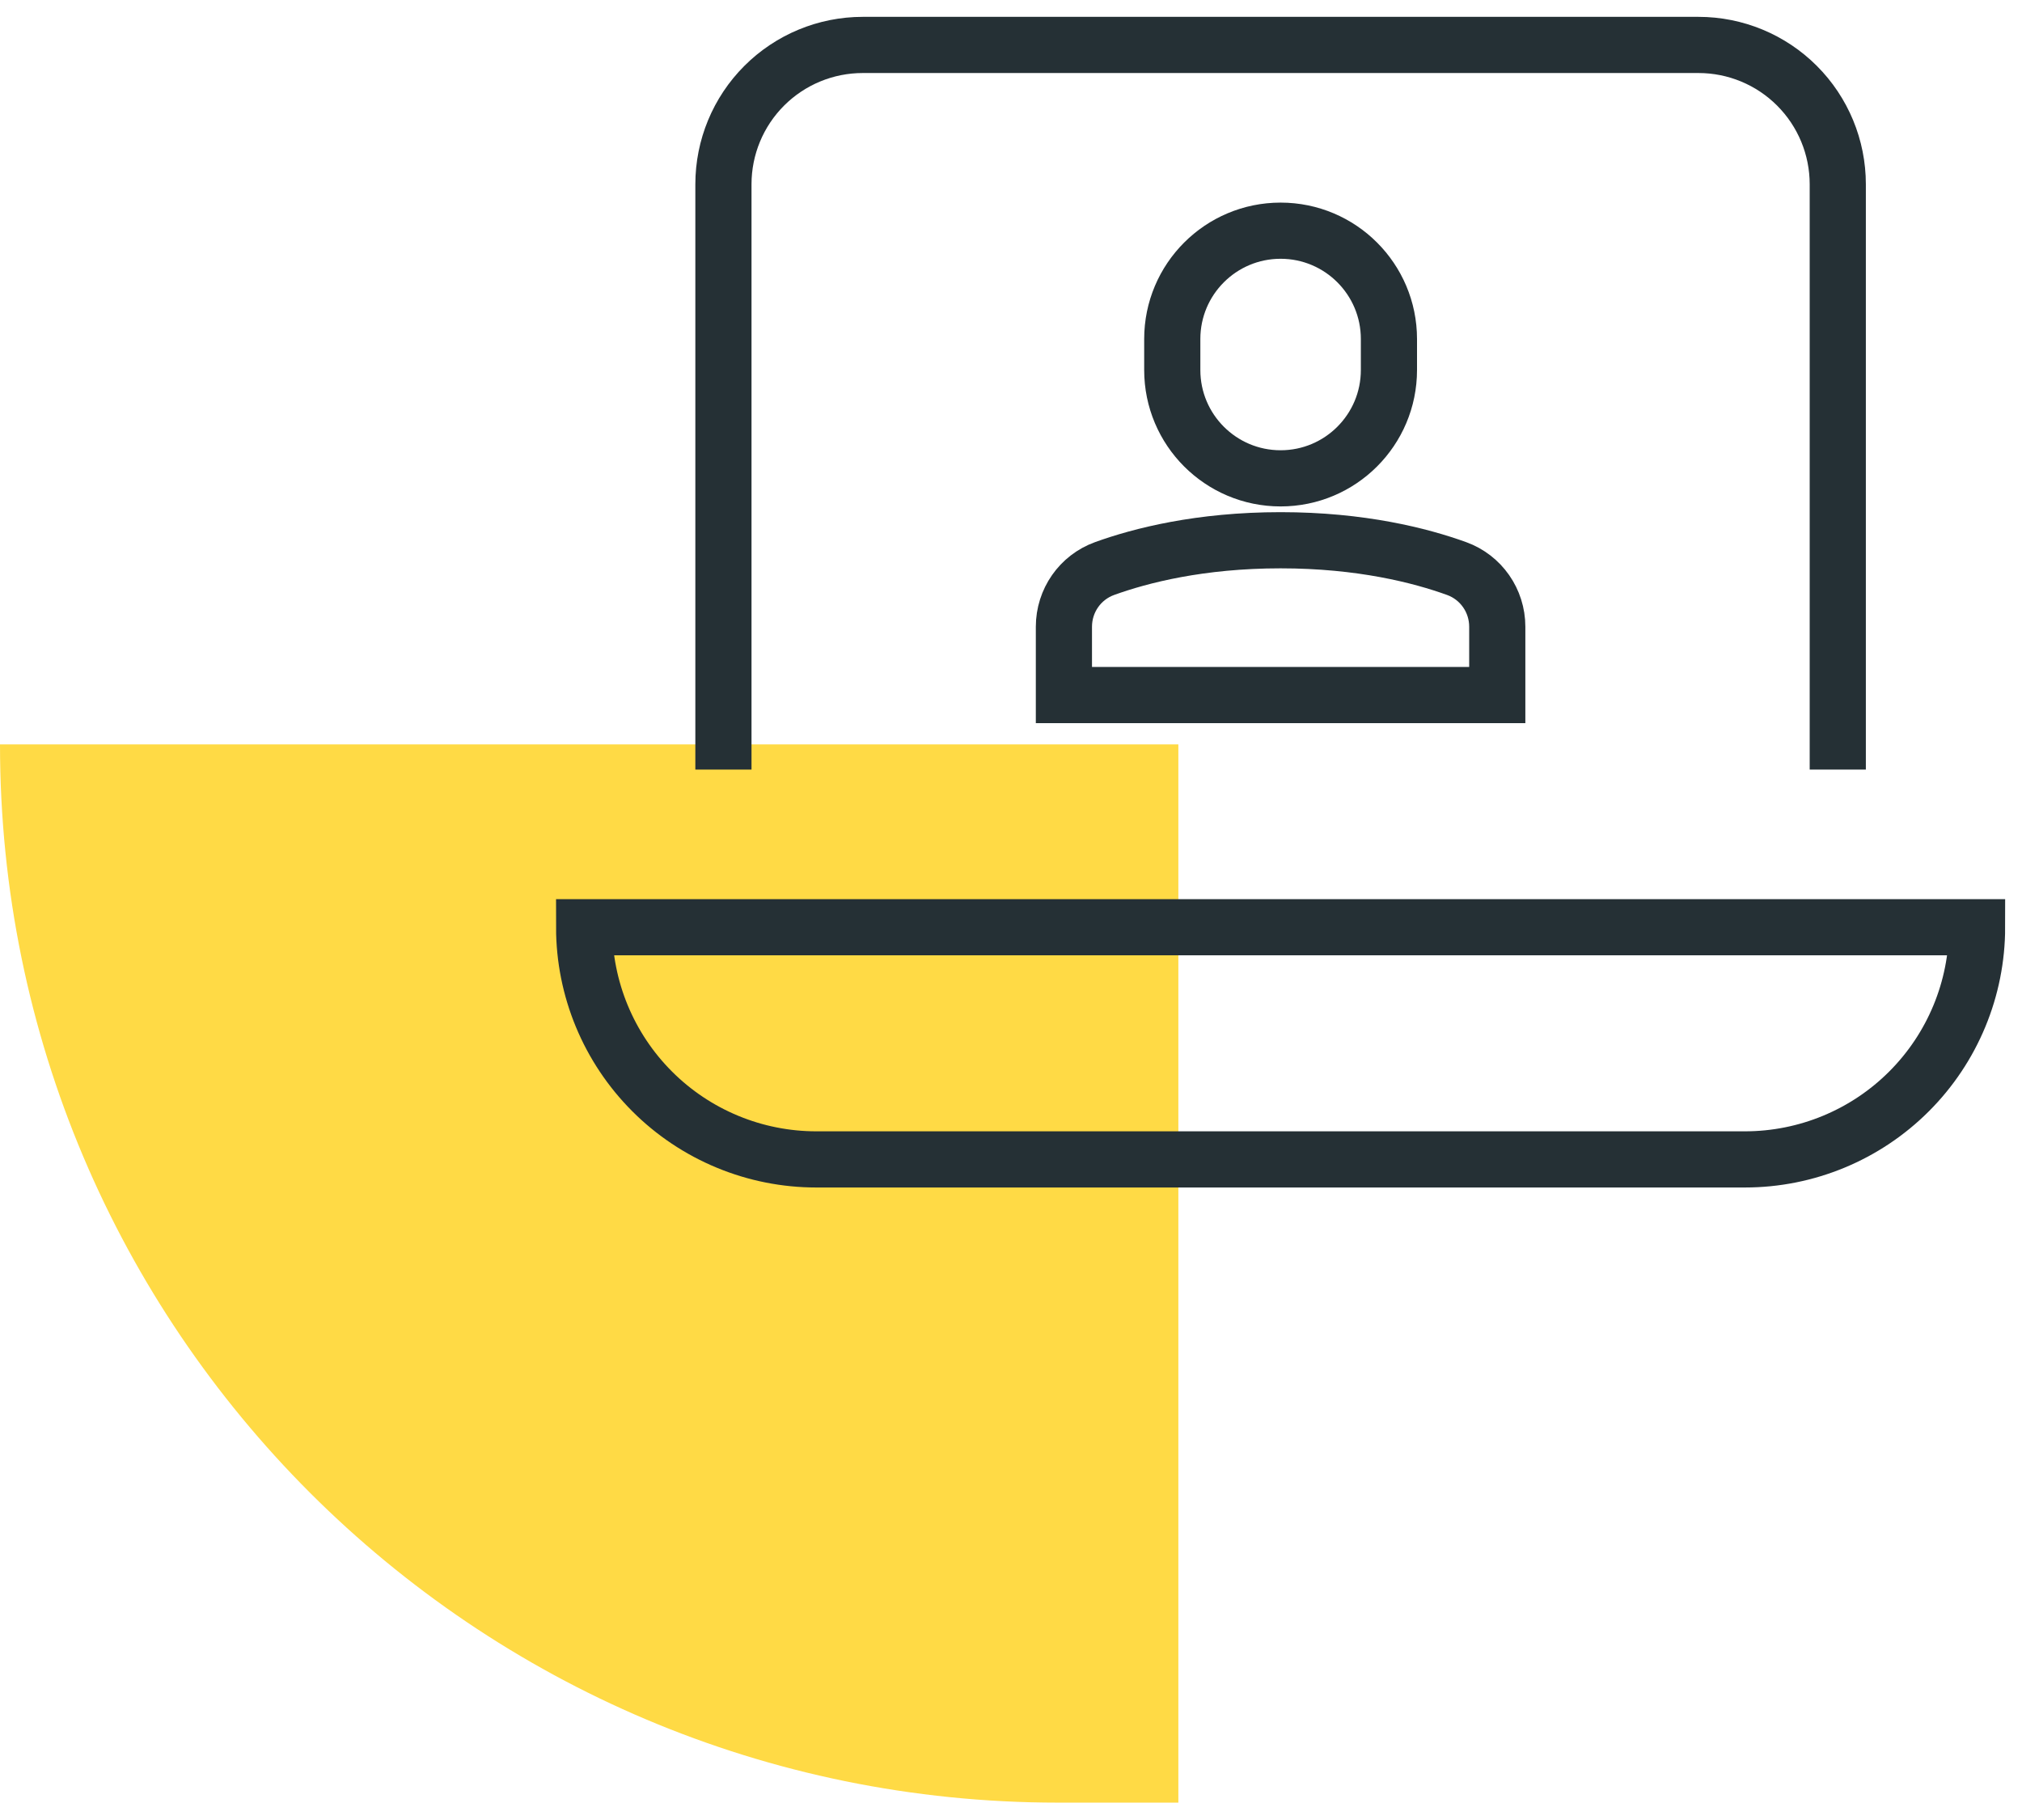
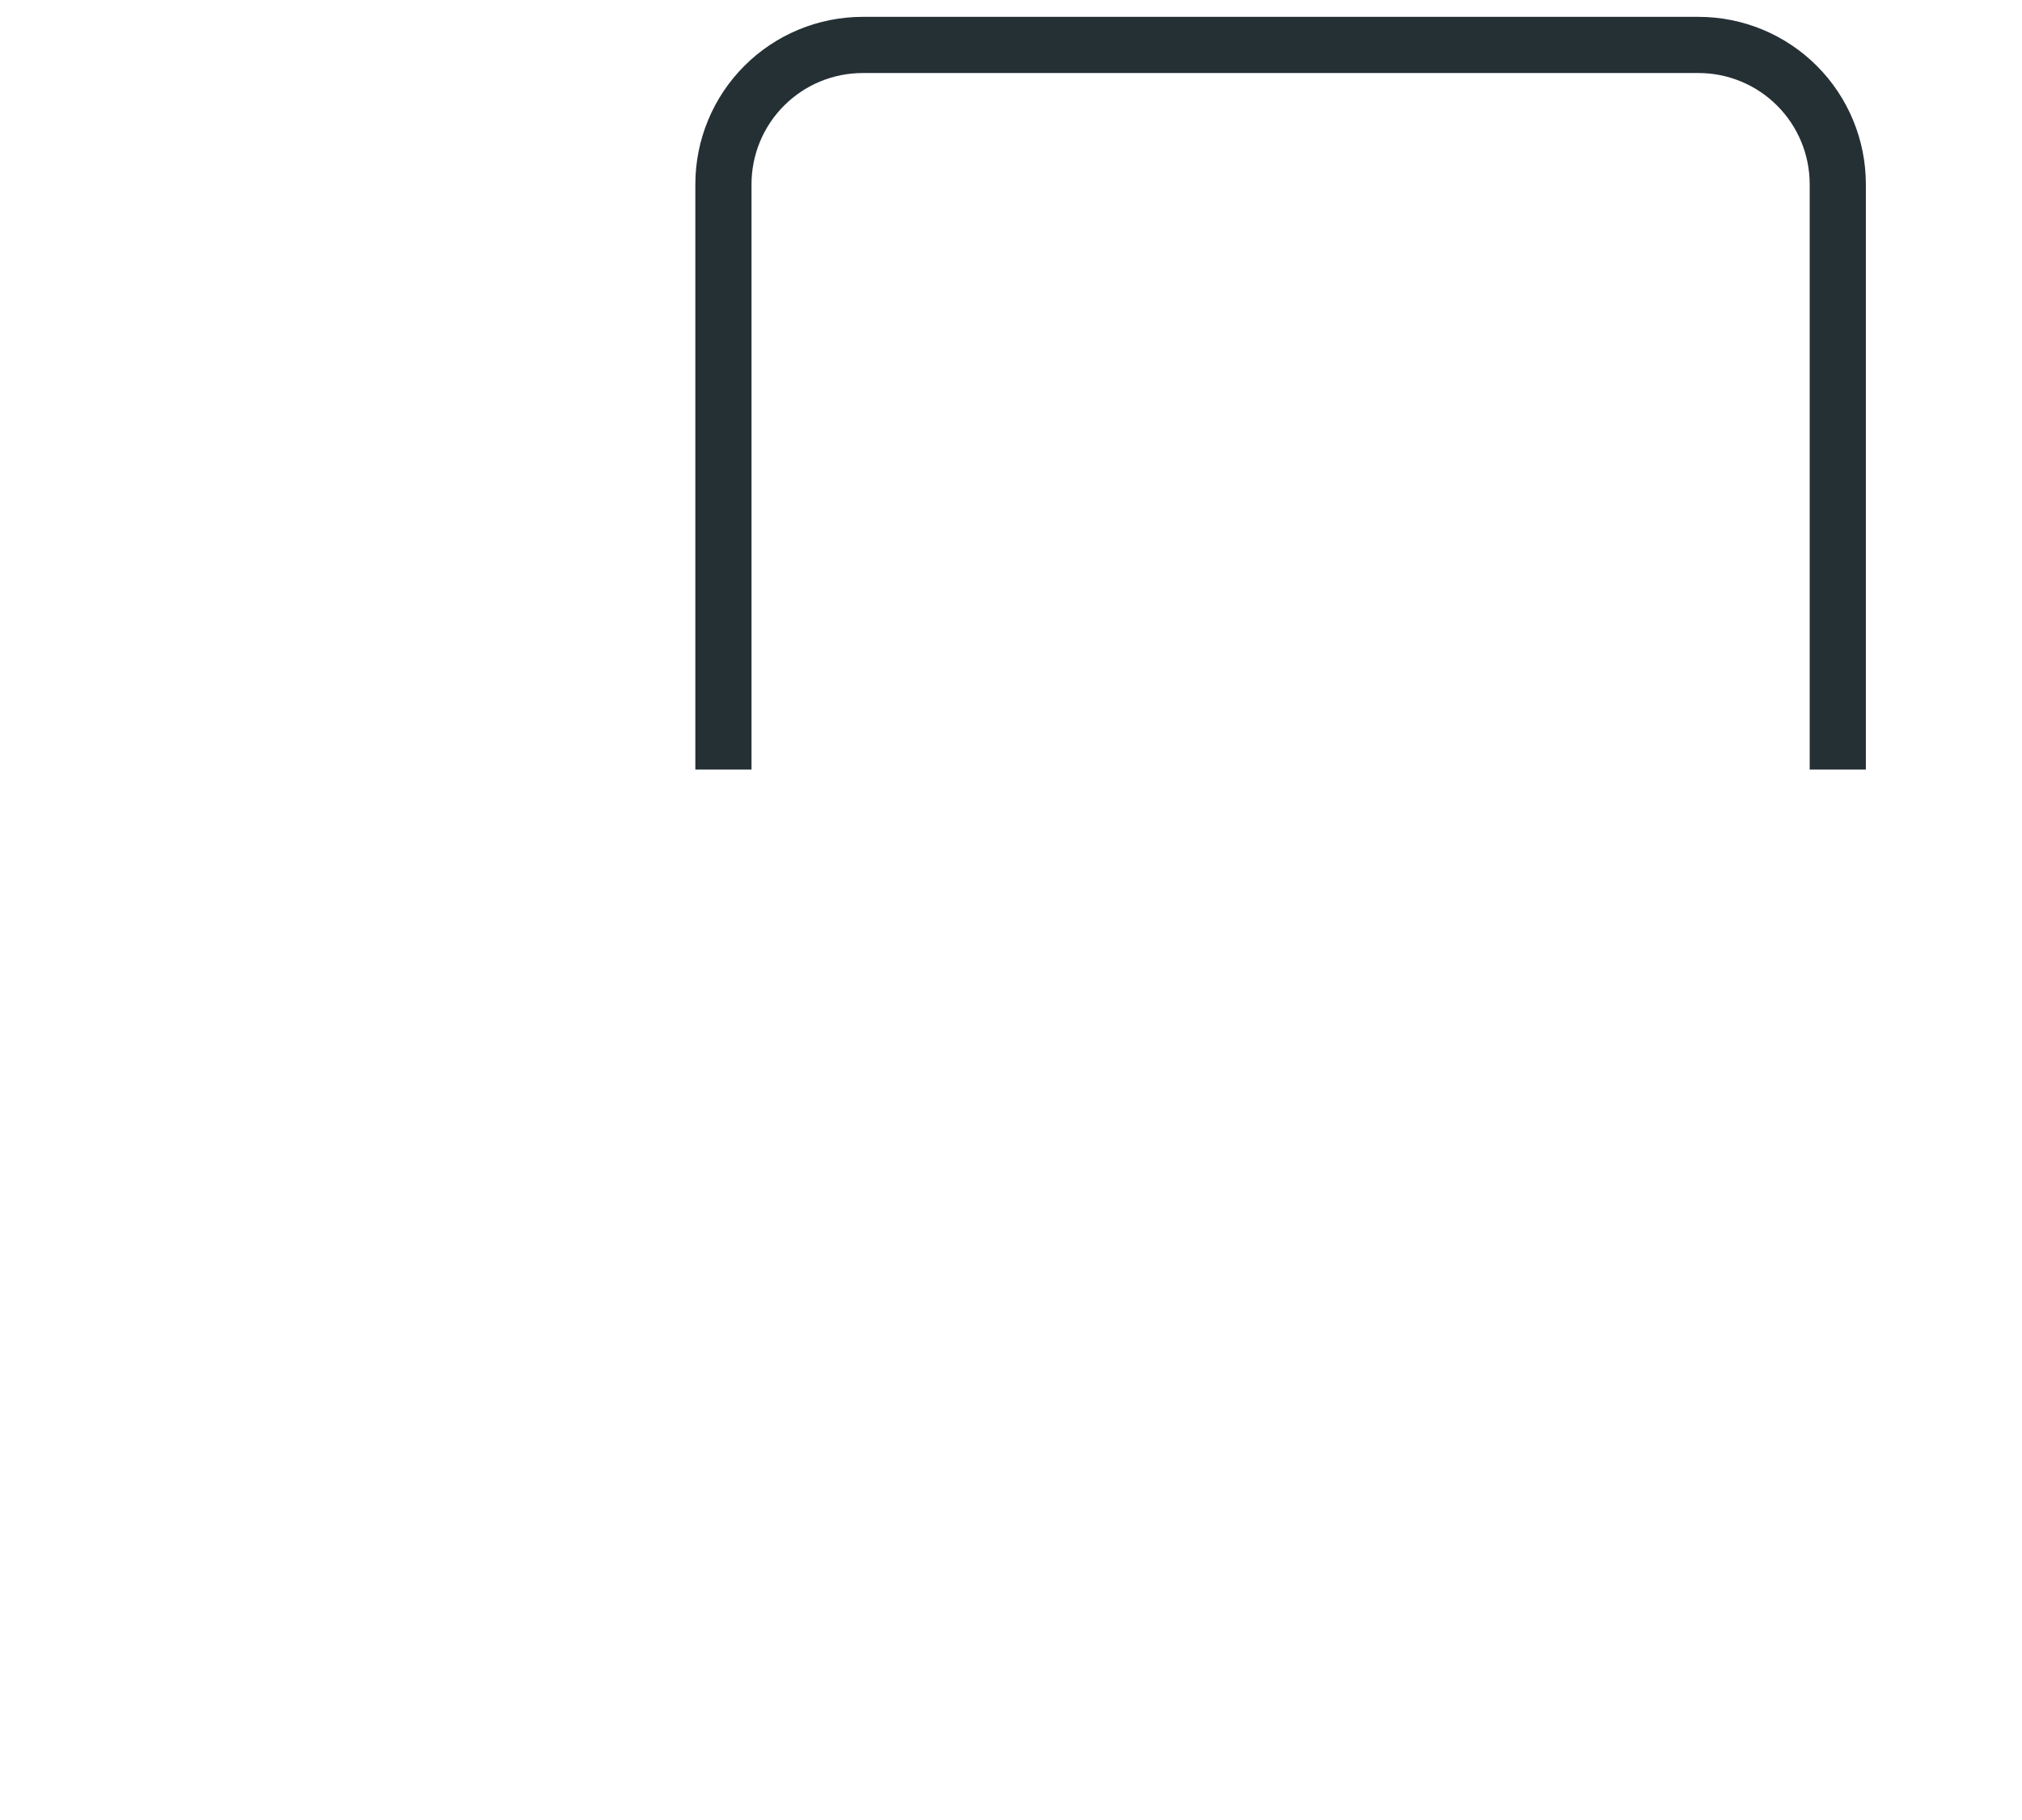
<svg xmlns="http://www.w3.org/2000/svg" width="90" height="81" viewBox="0 0 90 81" fill="none">
-   <path d="M52.449 80.227H47.097C21.086 80.227 0 59.141 0 33.13H52.449V80.227Z" fill="#FFDA45" />
-   <path d="M77.667 51.6H36.333C34.976 51.6 33.633 51.333 32.379 50.813C31.125 50.294 29.986 49.533 29.027 48.573C27.089 46.636 26 44.007 26 41.267H88C88 44.007 86.911 46.636 84.973 48.573C83.036 50.511 80.407 51.6 77.667 51.6V51.6Z" stroke="#253035" stroke-width="2.5" stroke-miterlimit="10" stroke-linecap="square" />
  <path d="M32.2 33V8.2C32.2 6.556 32.853 4.979 34.016 3.816C35.179 2.653 36.756 2 38.4 2H75.6C77.245 2 78.822 2.653 79.984 3.816C81.147 4.979 81.8 6.556 81.8 8.2V33" stroke="#253035" stroke-width="2.5" stroke-miterlimit="10" stroke-linecap="square" />
-   <path d="M66.644 27.893C66.644 26.733 65.924 25.697 64.833 25.303C63.23 24.724 60.586 24.044 57 24.044C53.414 24.044 50.77 24.724 49.167 25.303C48.075 25.697 47.355 26.733 47.355 27.893V30.933H66.644V27.893Z" stroke="#253035" stroke-width="2.5" stroke-miterlimit="10" stroke-linecap="square" />
-   <path d="M57 21.289C54.337 21.289 52.178 19.13 52.178 16.467V15.089C52.178 12.426 54.337 10.267 57 10.267C59.663 10.267 61.822 12.426 61.822 15.089V16.467C61.822 19.13 59.663 21.289 57 21.289Z" stroke="#253035" stroke-width="2.5" stroke-miterlimit="10" stroke-linecap="square" />
</svg>